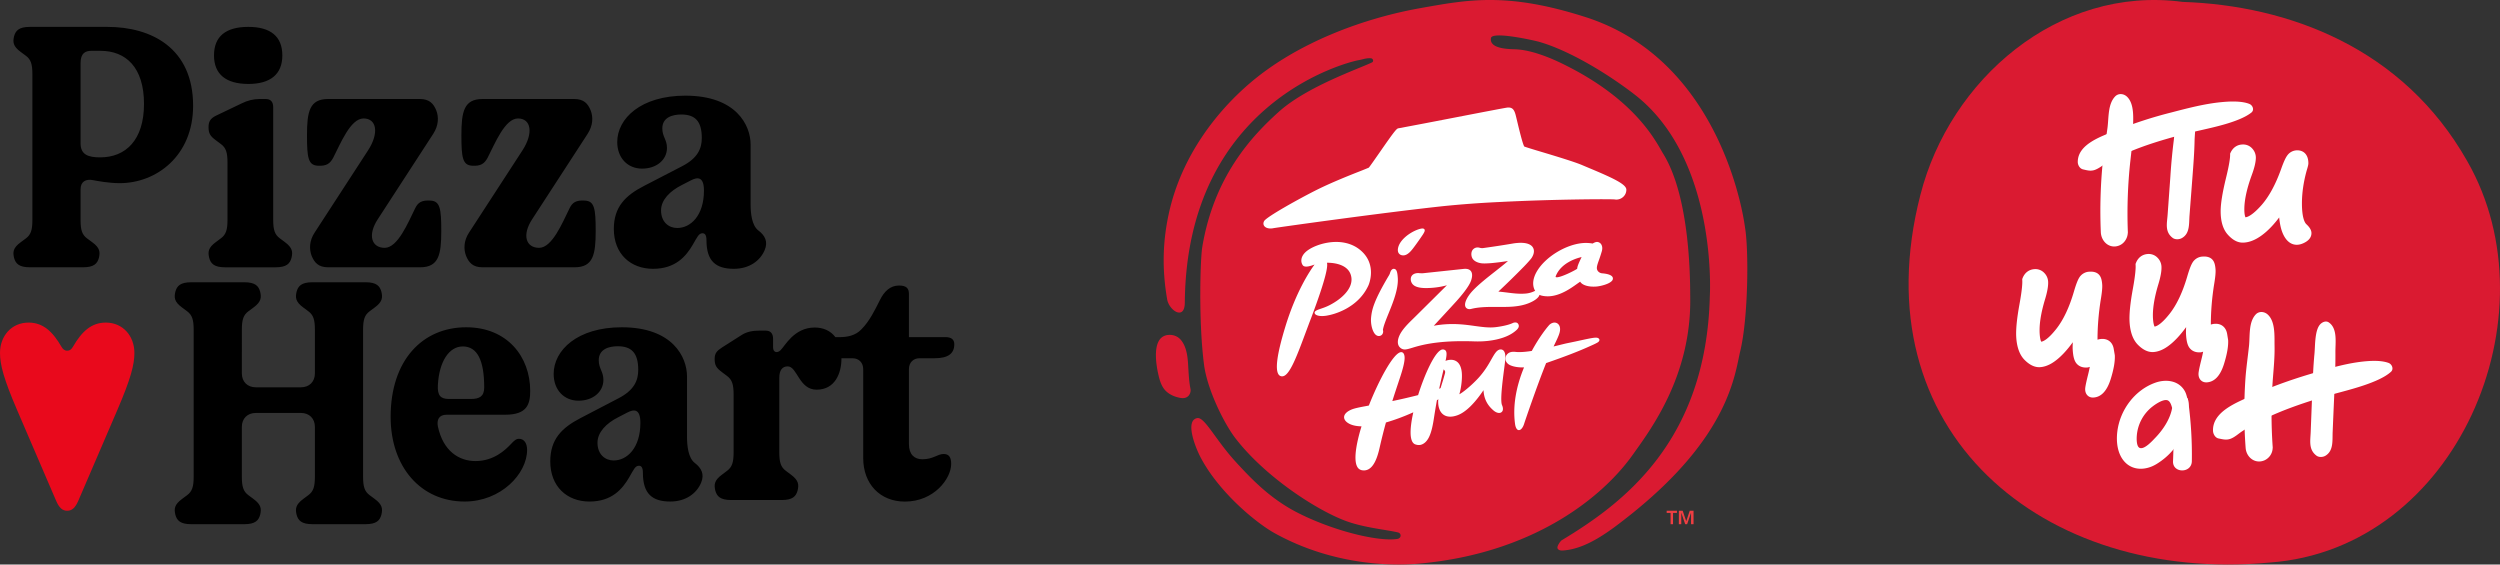
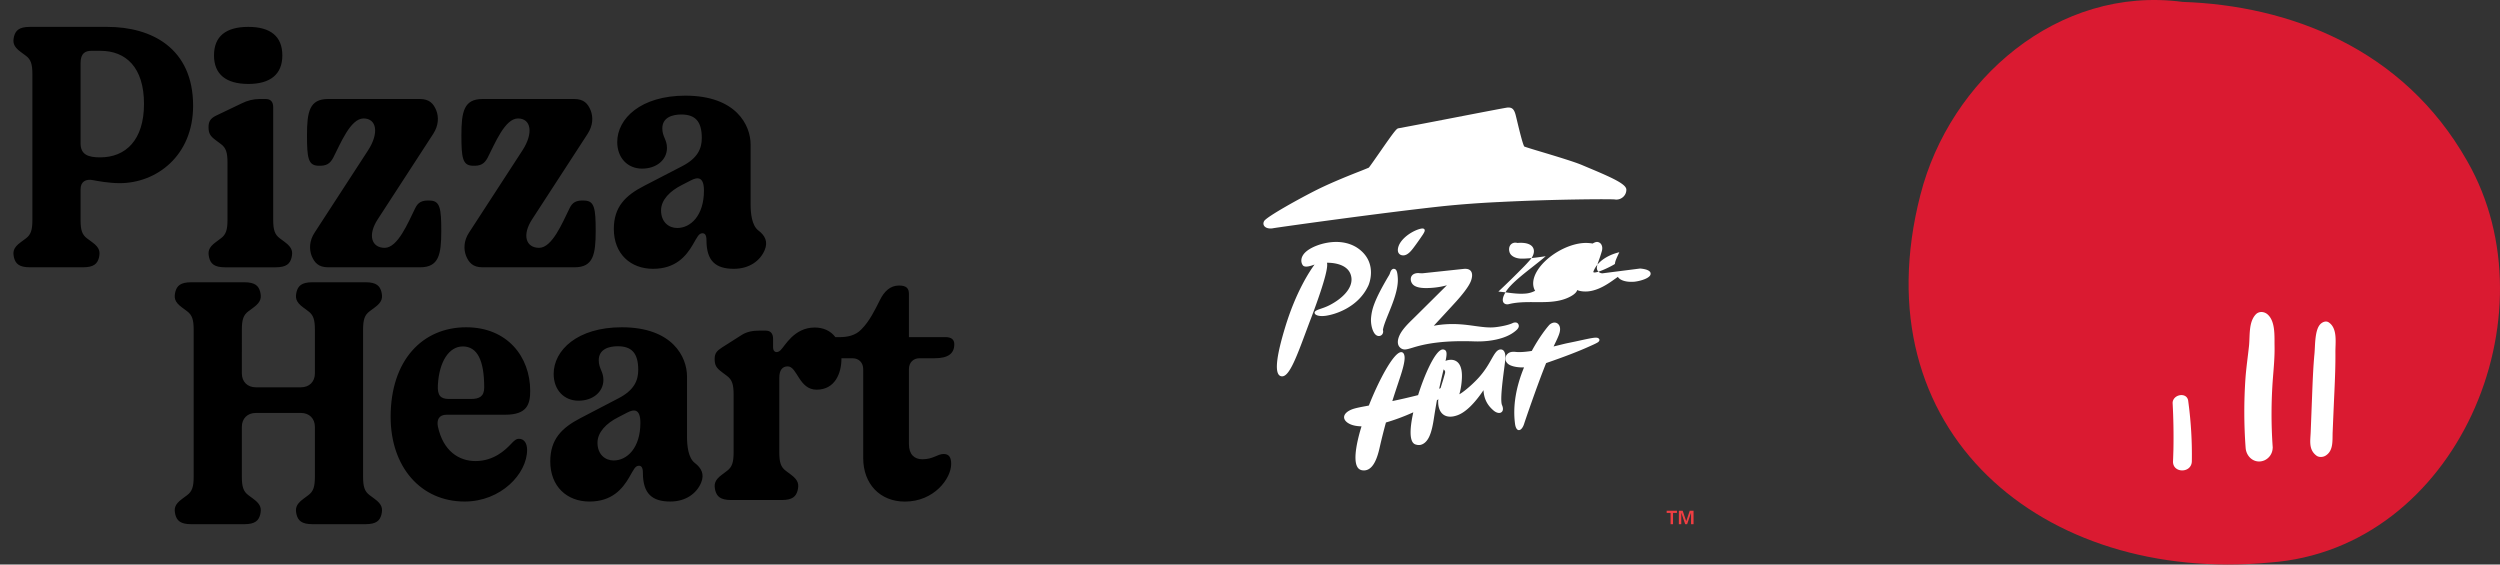
<svg xmlns="http://www.w3.org/2000/svg" width="186" height="42">
  <rect width="100%" height="100%" fill="#333333" stroke="none" />
  <g fill="none" fill-rule="nonzero">
    <g fill="#000">
      <path d="m21.182 18.002-.37-.276c-.37-.276-.486-.62-.486-1.378V7.986c0-.413-.185-.62-.555-.62h-.462c-.463 0-.902.114-1.319.321l-1.92.919c-.416.207-.555.436-.555.85 0 .46.115.666.555.988l.37.276c.37.276.486.62.486 1.378v4.25c0 .758-.115 1.103-.486 1.378l-.37.276c-.602.436-.602.757-.509 1.172.116.436.37.712 1.18.712h3.77c.81 0 1.063-.276 1.179-.712.093-.414.093-.735-.508-1.172ZM32.044 14.924c-.67-.046-.948.138-1.157.575-.532 1.079-1.294 2.94-2.266 2.94s-1.295-.942-.509-2.137l4.118-6.34c.415-.643.415-1.263.23-1.746-.208-.506-.508-.85-1.225-.85h-6.823c-1.388 0-1.572.941-1.572 2.71 0 1.654.093 2.206.786 2.252.67.045.925-.162 1.157-.575.555-1.08 1.294-2.94 2.266-2.94s1.18 1.08.324 2.39l-3.955 6.087c-.416.62-.416 1.263-.232 1.746.209.506.51.85 1.226.85h6.847c1.387 0 1.572-.941 1.572-2.71 0-1.655-.093-2.206-.787-2.252ZM43.531 14.924c-.67-.046-.948.138-1.157.575-.532 1.079-1.294 2.94-2.266 2.94s-1.295-.942-.509-2.137l4.118-6.34c.416-.643.416-1.263.23-1.746-.208-.506-.508-.85-1.225-.85H35.9c-1.387 0-1.572.941-1.572 2.71 0 1.654.093 2.206.786 2.252.67.045.925-.162 1.157-.575.555-1.08 1.294-2.94 2.266-2.94s1.18 1.08.324 2.39l-3.955 6.087c-.416.62-.416 1.263-.231 1.746.208.506.508.85 1.225.85h6.847c1.387 0 1.572-.941 1.572-2.71 0-1.655-.093-2.206-.787-2.252ZM18.477 6.246c1.643 0 2.529-.723 2.529-2.122C21.006 2.7 20.12 2 18.476 2c-1.668 0-2.554.699-2.554 2.123 0 1.398.886 2.122 2.555 2.122ZM7.983 2H2.224c-.81 0-1.063.274-1.179.708-.093.411-.093.73.509 1.165l.37.274c.37.273.486.616.486 1.37v10.85c0 .755-.116 1.097-.486 1.372l-.37.274c-.602.434-.602.753-.509 1.165.116.434.37.708 1.18.708H6.18c.81 0 1.064-.274 1.18-.708.092-.412.092-.731-.51-1.165l-.37-.274c-.37-.274-.486-.616-.486-1.371v-2.284c0-.594.417-.777.902-.685.37.069 1.203.228 2.012.228 2.729 0 5.459-2.033 5.459-5.757 0-4.294-3.1-5.87-6.384-5.87Zm-.532 9.708c-.902 0-1.457-.206-1.457-1.05V4.695c0-.754.37-.914.81-.914h.67c1.874 0 3.24 1.21 3.24 3.952-.002 2.696-1.367 3.975-3.263 3.975ZM56.423 17.148c-.486-.369-.578-1.266-.578-1.933v-4.463c0-1.427-1.064-3.635-4.857-3.635-3.308 0-5.066 1.702-5.066 3.45 0 1.173.763 1.979 1.85 1.979 1.064 0 1.85-.644 1.85-1.542 0-.62-.346-.828-.346-1.45 0-.828.763-1.035 1.41-1.035 1.018 0 1.527.483 1.527 1.749 0 .782-.3 1.495-1.456 2.094l-2.845 1.472c-1.388.713-2.244 1.564-2.244 3.198 0 1.864 1.25 2.968 2.915 2.968s2.451-.92 2.96-1.794c.325-.553.44-.851.718-.851.162 0 .3.091.3.528 0 1.542.694 2.117 2.036 2.117 1.179 0 1.966-.621 2.289-1.38.277-.644.022-1.104-.463-1.472Zm-6.038-.185c-.624 0-1.203-.437-1.203-1.31 0-.783.67-1.45 1.55-1.888l.67-.345c.486-.253.972-.299.972.76 0 1.863-.994 2.783-1.989 2.783Z" />
    </g>
    <g fill="#000">
      <path d="M51.692 34.444c-.486-.37-.578-1.274-.578-1.945v-4.492c0-1.436-1.063-3.658-4.856-3.658-3.308 0-5.066 1.713-5.066 3.473 0 1.18.764 1.99 1.851 1.99 1.064 0 1.85-.648 1.85-1.55 0-.626-.346-.834-.346-1.46 0-.833.763-1.041 1.411-1.041 1.017 0 1.527.485 1.527 1.759 0 .788-.3 1.505-1.457 2.107l-2.844 1.482c-1.387.718-2.244 1.574-2.244 3.219 0 1.875 1.25 2.987 2.915 2.987s2.45-.926 2.96-1.806c.324-.556.44-.857.717-.857.162 0 .3.092.3.532 0 1.551.695 2.13 2.036 2.13 1.18 0 1.966-.625 2.29-1.388.275-.648.02-1.111-.466-1.482Zm-6.036-.185c-.624 0-1.203-.44-1.203-1.32 0-.788.67-1.459 1.55-1.899l.67-.348c.486-.254.972-.3.972.765 0 1.876-.994 2.802-1.989 2.802ZM27.499 23.16l.37-.275c.602-.437.602-.759.509-1.173-.116-.436-.37-.712-1.18-.712h-3.954c-.81 0-1.064.276-1.18.712-.092.414-.092.736.509 1.173l.37.275c.37.276.486.62.486 1.38v3.242c0 .62-.417 1.034-1.04 1.034h-3.354c-.625 0-1.041-.414-1.041-1.034V24.54c0-.758.115-1.103.486-1.38l.37-.275c.601-.437.601-.759.508-1.173-.115-.436-.37-.712-1.179-.712h-3.955c-.81 0-1.063.276-1.179.712-.093.414-.093.736.509 1.173l.37.275c.37.276.486.62.486 1.38v10.92c0 .758-.116 1.103-.486 1.38l-.37.275c-.602.437-.602.759-.509 1.173.116.436.37.712 1.18.712h3.954c.81 0 1.064-.276 1.18-.712.092-.414.092-.736-.51-1.173l-.37-.275c-.37-.276-.485-.62-.485-1.38v-3.702c0-.62.416-1.035 1.04-1.035h3.354c.624 0 1.041.414 1.041 1.035v3.7c0 .76-.115 1.104-.486 1.38l-.37.276c-.601.437-.601.759-.509 1.173.116.436.37.712 1.18.712h3.955c.81 0 1.063-.276 1.179-.712.093-.414.093-.736-.509-1.173l-.37-.275c-.37-.276-.486-.62-.486-1.38v-10.92c0-.758.116-1.103.486-1.379ZM33.226 30.855h4.371c1.619 0 1.85-.782 1.85-1.77 0-2.553-1.712-4.736-4.764-4.736-3.238 0-5.62 2.437-5.62 6.666 0 3.724 2.243 6.299 5.504 6.299 2.706 0 4.649-2.07 4.649-3.84 0-.482-.209-.827-.602-.827-.208 0-.346.116-.624.414-.393.414-1.25 1.242-2.613 1.242-1.226 0-2.406-.736-2.799-2.576-.092-.482.07-.872.648-.872Zm-.648-2.207c.093-1.747.833-2.873 1.851-2.873 1.087 0 1.596 1.034 1.596 3.057 0 .666-.37.85-.972.85h-1.665c-.601 0-.856-.252-.81-1.034ZM70.215 33.777c-.486 0-.764.392-1.596.392-.578 0-.995-.346-.995-1.133v-5.573c0-.486.324-.81.787-.81h1.132c.995 0 1.457-.346 1.457-1.04 0-.347-.208-.533-.67-.533h-2.706v-3.212c0-.416-.184-.625-.74-.625-.67 0-1.11.463-1.41 1.065-.393.786-.787 1.595-1.388 2.197-.44.463-1.04.578-1.642.578h-.291c-.359-.479-.905-.716-1.536-.716-1.55 0-2.22 1.388-2.544 1.688-.231.232-.555.185-.555-.208v-.625c0-.415-.185-.624-.555-.624H56.5c-.463 0-.926.07-1.319.324l-1.456.925c-.394.254-.555.439-.555.855 0 .463.115.67.555.994l.37.278c.37.278.486.624.486 1.388v4.278c0 .764-.116 1.11-.486 1.388l-.37.278c-.602.44-.602.763-.51 1.179.116.439.371.716 1.18.716h3.77c.81 0 1.063-.277 1.179-.716.093-.416.093-.74-.509-1.18l-.37-.277c-.37-.277-.486-.624-.486-1.388v-5.527c0-.578.231-.855.624-.855.717 0 .833 1.734 2.151 1.734 1.388 0 1.85-1.249 1.85-2.313l-.001-.023h.833c.462 0 .786.324.786.81v6.614c0 1.92 1.25 3.238 3.1 3.238 2.173 0 3.445-1.712 3.445-2.799.002-.488-.16-.742-.553-.742Z" />
    </g>
-     <path fill="#E9091C" d="M7.875 24c-1.07 0-1.785.654-2.444 1.792-.094.168-.225.3-.431.3-.207 0-.339-.131-.432-.3C3.91 24.654 3.196 24 2.124 24 .864 24 0 24.99 0 26.259c0 .878.282 1.941 1.26 4.219l2.914 6.776c.225.523.47.746.826.746.358 0 .602-.224.827-.746l2.914-6.776C9.72 28.2 10 27.137 10 26.259 9.999 24.989 9.134 24 7.875 24Z" />
-     <path fill="#DA1A31" d="M117.951 1.267c10.411 3.328 11.872 15.619 11.872 15.619.288 1.594.258 6.688-.343 9.21-.413 1.734-.791 6.335-8.207 12.23-1.44 1.141-3.12 2.444-4.843 2.618-.214.022-.43.04-.537-.122-.103-.16.215-.58.305-.631 4.495-2.71 10.747-7.303 11.013-18.147 0 0 .623-10.195-5.594-15.009-1.998-1.547-4.89-3.302-7.146-3.934-.33-.092-3.463-.802-3.545-.266-.12.763 1.156.815 1.792.832 1.504.044 3.339.98 3.751 1.185 5.371 2.68 6.798 5.821 7.27 6.583 2.084 3.364 2.002 9.808 2.015 10.736.07 5.825-2.956 9.807-4.305 11.702-2.307 3.224-7.506 7.341-15.967 8.069-1.98.17-6.329.113-10.634-2.266-1.375-.758-4.142-3.028-5.521-5.642-.4-.762-1.178-2.74-.262-2.927.554-.114 1.353 1.594 2.853 3.232 1.357 1.49 2.745 2.876 4.765 3.878 2.685 1.337 5.938 2.096 7.283 1.878.296-.048.33-.414.038-.484-.833-.2-2.47-.344-3.82-.832-2.118-.763-6.01-3.246-8.262-6.165-.842-1.09-2.097-3.612-2.342-5.477-.42-3.241-.279-7.85-.133-8.748.864-5.21 3.63-8.226 5.736-10.108 2.08-1.847 5.9-3.159 6.884-3.633.171-.083.073-.288-.035-.305-.18-.03-.404.004-.597.052-.138.04-.292.07-.451.1-.43.087-12.706 2.897-12.835 18.02-.008 1.36-1.173.584-1.314-.248-.396-2.296-.335-4.41.176-6.61.95-4.052 3.433-7.267 5.895-9.397 3.6-3.116 8.615-4.92 12.791-5.66 3.554-.632 6.445-1.19 12.254.667M87.814 29.603c.65.122.812-.418.76-.662-.102-.5-.132-1.006-.171-1.695-.034-.636-.103-1.39-.507-1.908a1.068 1.068 0 0 0-.838-.422c-1.52-.035-1.022 2.448-.795 3.276.103.361.258.719.55.963.275.24.636.383 1.001.448" />
    <path fill="#FFF" d="m118.284 12.525-.545-.23c-.55-.239-1.903-.649-2.988-.975-.606-.18-1.226-.369-1.345-.419-.118-.176-.382-1.272-.51-1.804-.065-.276-.118-.49-.144-.585-.097-.335-.22-.528-.559-.511h-.026c-.119.008-1.731.318-4.372.829a466.48 466.48 0 0 1-3.727.711c-.145.013-.233.084-1.388 1.75-.348.497-.778 1.12-.844 1.184-.044.02-.286.117-.545.222-.734.288-2.1.824-3.27 1.401-1.292.645-3.779 2.022-3.968 2.348-.07.122-.07.251-.004.352.088.138.286.213.527.2.053-.004.106-.008.158-.02.247-.05 8.117-1.155 12.63-1.64a75.93 75.93 0 0 1 4.232-.31c4.13-.21 8.296-.226 8.538-.189a.749.749 0 0 0 .66-.217.71.71 0 0 0 .206-.524c-.022-.38-.892-.811-2.716-1.573M103.996 20.692c-.023-.382-.07-.566-.167-.646a.212.212 0 0 0-.17-.042c-.003 0-.01 0-.013.004-.147.042-.2.223-.24.34a.896.896 0 0 1-.1.193c-1.096 1.854-1.236 2.488-1.296 3.07-.047.466.08 1.003.293 1.247.1.113.23.163.356.134a.308.308 0 0 0 .217-.18.377.377 0 0 0 .013-.265c.044-.294.214-.717.414-1.212.333-.814.743-1.833.693-2.643M104.464 18.996c.007 0 .014 0 .02-.003.29-.048.53-.362.66-.53.26-.34.573-.795.72-1.014.03-.047.103-.171.116-.213.03-.082.027-.142-.013-.187-.047-.05-.134-.063-.27-.032-.34.073-1.03.394-1.446.94-.187.248-.28.53-.243.737.037.21.22.33.456.302M112.702 23.993a.438.438 0 0 0-.176.052c-.347.16-.956.264-1.263.297-.491.056-.979-.014-1.543-.09-.708-.099-1.51-.207-2.521-.094-.172.019-.348.047-.524.076.312-.335 1.178-1.268 1.674-1.815.338-.376.934-1.074 1.096-1.536.063-.174.145-.504-.009-.711-.104-.137-.284-.193-.546-.165l-3.009.32c-.085.01-.22 0-.284-.004-.018 0-.031 0-.036-.005-.316-.014-.537.118-.59.349a.569.569 0 0 0 .252.584c.203.132.532.193 1.006.179.167-.005.338-.014.505-.033.402-.042.722-.118.916-.174-.424.42-1.602 1.592-2.332 2.313-.05.052-.104.1-.158.156-.393.381-.835.815-1.038 1.262-.176.387-.162.721.045.905a.5.5 0 0 0 .424.137c.127-.014.27-.057.474-.118.383-.118.97-.292 1.926-.4.776-.09 1.678-.114 2.684-.08.361.013.718 0 1.051-.038.826-.095 1.52-.335 1.963-.688l.018-.014c.13-.104.374-.293.266-.523-.05-.109-.144-.156-.27-.142M101.813 21.232c.008-.018.687-1.535-.594-2.616-.636-.538-1.526-.73-2.507-.55-.523.095-1.041.297-1.387.537-.38.263-.484.534-.501.713a.6.6 0 0 0 .113.433c.055.057.152.114.41.07a2.64 2.64 0 0 0 .459-.14c-.342.46-1.383 2.008-2.192 4.676-.59 1.942-.75 3.083-.501 3.486a.31.31 0 0 0 .244.157c.034.005.063 0 .093-.004.518-.096 1.037-1.492 1.757-3.43.106-.28.21-.568.325-.86 1.196-3.168 1.264-3.937 1.192-4.156.363-.004 1.66.052 1.816 1.08.131.849-.745 1.627-1.614 2.073-.227.119-.45.197-.632.259-.172.06-.307.105-.396.166-.11.07-.097.157-.084.188.055.153.383.258.914.166l.038-.009c.371-.06 2.25-.494 3.047-2.24M111.995 26.7c.019-.279-.018-.477-.113-.593a.277.277 0 0 0-.2-.107c-.032 0-.063 0-.095.005-.24.05-.4.33-.622.72-.214.381-.509.899-1.004 1.432-.558.598-1.176 1.075-1.385 1.177.164-.564.218-1.238.182-1.609-.032-.365-.145-.634-.331-.791-.223-.188-.495-.183-.686-.142-.25.05-.472.177-.554.268-.055.061-.073.122-.064.183.014.081.087.152.214.213.236.112.195.239.14.427-.009.035-.022.076-.031.106-.041.162-.096.33-.15.507-.204.655-.413 1.335-.218 1.908.159.467.55.675 1.08.569.1-.02.205-.051.314-.092.586-.228 1.226-.852 1.902-1.852.037.883.527 1.32.745 1.512.16.137.336.203.477.178a.274.274 0 0 0 .195-.152c.032-.076.055-.213-.04-.427-.146-.334.031-1.72.15-2.638.045-.34.085-.64.094-.802" />
-     <path fill="#FFF" d="M118.948 25.187c-.133-.122-.394-.07-1.37.14-.27.061-.602.131-.996.21-.114.024-.308.071-.55.132-.133.033-.284.07-.445.108l.047-.099c.17-.35.346-.712.403-.946.066-.253.033-.473-.095-.609a.4.4 0 0 0-.365-.117.623.623 0 0 0-.355.22c-.152.174-.683.825-1.257 1.883-.204.033-.777.117-1.18.075a1.304 1.304 0 0 0-.332 0l-.01.005a.53.53 0 0 0-.403.314.429.429 0 0 0-.01.342c.058.145.181.267.352.337.251.108.602.164 1.005.154-.612 1.49-.835 2.89-.673 4.164.028.239.094.394.184.464a.176.176 0 0 0 .143.033c.137-.024.275-.207.355-.469.067-.215.977-2.88 1.636-4.515 1.356-.468 2.437-.88 3.295-1.274l.052-.023c.246-.108.479-.22.545-.281.048-.047.076-.103.076-.15a.183.183 0 0 0-.052-.098M107.994 28.774a.131.131 0 0 0-.118-.096c-.055-.022-.118-.013-.253.039a10.841 10.841 0 0 1-.547.205c.122-.584.236-1.058.329-1.442.189-.796.286-1.193.164-1.376-.042-.06-.11-.095-.202-.104-.021 0-.047 0-.068.004-.509.096-1.283 1.772-1.792 3.392a42.313 42.313 0 0 1-1.918.444c.143-.457.294-.914.467-1.432l.004-.018c.173-.505.492-1.445.438-1.868-.034-.287-.177-.326-.257-.322-.013 0-.025 0-.038.005-.56.104-1.632 2.116-2.36 3.966l-.084.018-.185.035c-.4.074-.774.148-1.002.239-.357.144-.559.344-.572.562-.008.196.143.383.417.518.231.113.526.17.88.178-.279.897-.657 2.421-.312 3.018a.49.49 0 0 0 .349.248c.097.017.19.017.273 0 .619-.113.892-1.028 1.044-1.707.134-.592.29-1.215.463-1.846.63-.183 1.333-.44 2.036-.758-.198.88-.404 2.26.193 2.4.11.034.219.043.328.026.249-.048.472-.24.631-.549.215-.414.32-1.019.4-1.554.067-.427.135-.84.206-1.224.442-.266.778-.505.951-.684.11-.121.16-.23.135-.317M119.217 20.336a.444.444 0 0 1-.317-.149c-.165-.192-.09-.41.067-.852.063-.175.13-.376.201-.617.085-.284.018-.454-.044-.55a.39.39 0 0 0-.277-.167c-.135-.013-.295.083-.354.118a2.85 2.85 0 0 0-.728-.035c-1.26.105-2.753 1.01-3.396 2.064-.313.516-.384 1.005-.201 1.403.013.03.031.061.049.092-.022.004-.04.013-.054.017a1.83 1.83 0 0 1-.706.184c-.438.035-.93-.026-1.363-.083-.219-.026-.429-.053-.616-.066a62.938 62.938 0 0 0 1.903-1.862c.197-.201.519-.555.577-.651.2-.315.219-.604.058-.818-.125-.162-.42-.345-1.117-.288a3.624 3.624 0 0 0-.349.043 69.65 69.65 0 0 1-2.163.332.63.63 0 0 1-.295-.017c-.058-.013-.111-.026-.174-.022h-.022a.457.457 0 0 0-.344.197c-.094.144-.108.345-.04.538.116.306.5.432.795.45.152.009.357 0 .612-.018a17.92 17.92 0 0 0 1.274-.161c-.268.24-.608.502-.961.782-.586.46-1.189.936-1.622 1.386-.483.503-.71 1.01-.568 1.263.072.127.233.18.411.136.237-.061.492-.1.782-.123.385-.03.782-.03 1.167-.026.384 0 .777.005 1.162-.026.473-.04.858-.122 1.206-.267.434-.179.715-.402.769-.607a.801.801 0 0 0 .232.074c.174.035.358.044.54.03.823-.065 1.57-.598 2.016-.917l.237-.167c.152.263.63.407 1.198.363h.013c.3-.026.938-.175 1.153-.424a.248.248 0 0 0 .071-.183c0-.14-.147-.32-.782-.376m-1.546-1.211c-.263.555-.308.682-.33.874-.246.162-1.118.599-1.48.63-.084.008-.111-.014-.116-.018-.013-.013-.004-.044 0-.057.389-1.01 1.578-1.35 1.926-1.43" />
+     <path fill="#FFF" d="M118.948 25.187c-.133-.122-.394-.07-1.37.14-.27.061-.602.131-.996.21-.114.024-.308.071-.55.132-.133.033-.284.07-.445.108l.047-.099c.17-.35.346-.712.403-.946.066-.253.033-.473-.095-.609a.4.4 0 0 0-.365-.117.623.623 0 0 0-.355.22c-.152.174-.683.825-1.257 1.883-.204.033-.777.117-1.18.075a1.304 1.304 0 0 0-.332 0l-.01.005a.53.53 0 0 0-.403.314.429.429 0 0 0-.01.342c.058.145.181.267.352.337.251.108.602.164 1.005.154-.612 1.49-.835 2.89-.673 4.164.028.239.094.394.184.464a.176.176 0 0 0 .143.033c.137-.024.275-.207.355-.469.067-.215.977-2.88 1.636-4.515 1.356-.468 2.437-.88 3.295-1.274l.052-.023c.246-.108.479-.22.545-.281.048-.047.076-.103.076-.15a.183.183 0 0 0-.052-.098M107.994 28.774a.131.131 0 0 0-.118-.096c-.055-.022-.118-.013-.253.039a10.841 10.841 0 0 1-.547.205c.122-.584.236-1.058.329-1.442.189-.796.286-1.193.164-1.376-.042-.06-.11-.095-.202-.104-.021 0-.047 0-.068.004-.509.096-1.283 1.772-1.792 3.392a42.313 42.313 0 0 1-1.918.444c.143-.457.294-.914.467-1.432l.004-.018c.173-.505.492-1.445.438-1.868-.034-.287-.177-.326-.257-.322-.013 0-.025 0-.038.005-.56.104-1.632 2.116-2.36 3.966l-.084.018-.185.035c-.4.074-.774.148-1.002.239-.357.144-.559.344-.572.562-.008.196.143.383.417.518.231.113.526.17.88.178-.279.897-.657 2.421-.312 3.018a.49.49 0 0 0 .349.248c.097.017.19.017.273 0 .619-.113.892-1.028 1.044-1.707.134-.592.29-1.215.463-1.846.63-.183 1.333-.44 2.036-.758-.198.88-.404 2.26.193 2.4.11.034.219.043.328.026.249-.048.472-.24.631-.549.215-.414.32-1.019.4-1.554.067-.427.135-.84.206-1.224.442-.266.778-.505.951-.684.11-.121.16-.23.135-.317M119.217 20.336a.444.444 0 0 1-.317-.149c-.165-.192-.09-.41.067-.852.063-.175.13-.376.201-.617.085-.284.018-.454-.044-.55a.39.39 0 0 0-.277-.167c-.135-.013-.295.083-.354.118a2.85 2.85 0 0 0-.728-.035c-1.26.105-2.753 1.01-3.396 2.064-.313.516-.384 1.005-.201 1.403.013.03.031.061.049.092-.022.004-.04.013-.054.017a1.83 1.83 0 0 1-.706.184c-.438.035-.93-.026-1.363-.083-.219-.026-.429-.053-.616-.066a62.938 62.938 0 0 0 1.903-1.862c.197-.201.519-.555.577-.651.2-.315.219-.604.058-.818-.125-.162-.42-.345-1.117-.288c-.058-.013-.111-.026-.174-.022h-.022a.457.457 0 0 0-.344.197c-.094.144-.108.345-.04.538.116.306.5.432.795.45.152.009.357 0 .612-.018a17.92 17.92 0 0 0 1.274-.161c-.268.24-.608.502-.961.782-.586.46-1.189.936-1.622 1.386-.483.503-.71 1.01-.568 1.263.072.127.233.18.411.136.237-.061.492-.1.782-.123.385-.03.782-.03 1.167-.026.384 0 .777.005 1.162-.026.473-.04.858-.122 1.206-.267.434-.179.715-.402.769-.607a.801.801 0 0 0 .232.074c.174.035.358.044.54.03.823-.065 1.57-.598 2.016-.917l.237-.167c.152.263.63.407 1.198.363h.013c.3-.026.938-.175 1.153-.424a.248.248 0 0 0 .071-.183c0-.14-.147-.32-.782-.376m-1.546-1.211c-.263.555-.308.682-.33.874-.246.162-1.118.599-1.48.63-.084.008-.111-.014-.116-.018-.013-.013-.004-.044 0-.057.389-1.01 1.578-1.35 1.926-1.43" />
    <path fill="#EF3E42" d="M124.91 38h.282l.259.767h.008l.258-.767H126v1h-.186v-.833h-.008l-.283.833h-.145l-.283-.833h-.008V39h-.182l.004-1Zm-.91 0h.764v.163h-.291V39h-.182v-.837H124V38Z" />
    <path fill="#DA1A31" d="M142.88 14.492c2.174-8.534 10.204-15.586 19.503-14.351 7.867.265 16.405 3.406 21.179 11.847 6.578 11.462-.77 28.853-14.687 29.865-16.912 1.582-30.525-9.77-25.996-27.36Z" />
    <g fill="#FFF">
-       <path d="M162.823 29.985s0-.004 0 0c-.008-.055-.013-.111-.021-.163a.536.536 0 0 0-.076-.215c-.039-.18-.09-.339-.153-.464-.433-.833-1.4-.957-2.207-.674-1.54.541-2.648 2.04-2.839 3.656-.089.751.004 1.623.526 2.212.633.709 1.613.657 2.377.197.488-.296.92-.665 1.273-1.095a4.862 4.862 0 0 0 1.12-3.454Zm-2.444 2.56c-.212.22-.823.916-1.18.782-.263-.098-.237-.721-.22-.927a3.048 3.048 0 0 1 1.188-2.17c.229-.176.831-.584 1.129-.434.16.082.25.318.31.559-.14.816-.68 1.62-1.227 2.19Z" />
      <path d="M162.823 29.985s0-.004 0 0c-.008-.055-.013-.111-.021-.163a.536.536 0 0 0-.076-.215c-.263-.412-1.074-.193-1.083.374a47.415 47.415 0 0 1 .06 3.458c-.009.292-.017.584-.03.876-.038.911 1.384.915 1.4 0a29.538 29.538 0 0 0-.25-4.33ZM169.104 28.143c.063-.8.14-1.603.123-2.406-.013-.726.072-1.817-.514-2.341-.25-.223-.64-.262-.887 0-.543.58-.42 1.585-.5 2.341-.085.799-.204 1.602-.263 2.406a36.33 36.33 0 0 0 .012 5.176c.051.713.709 1.224 1.396.932a1.04 1.04 0 0 0 .616-.932h.004v-.03a35.174 35.174 0 0 1 .013-5.146ZM172.69 24.066c-.484.391-.433 1.607-.493 2.242-.089.941-.127 1.886-.165 2.831l-.115 2.981c-.025.67-.174 1.332.433 1.783.183.137.484.116.67 0 .612-.374.501-1.151.531-1.783.042-1.013.085-2.027.132-3.041.042-.95.08-1.899.072-2.848-.009-.73.174-1.778-.48-2.234-.195-.141-.428-.06-.585.07Z" />
-       <path d="M177.714 27.004c-.569-.215-1.405-.172-2.143-.077-1.311.172-2.627.58-3.896.962-1.409.43-2.796.928-4.141 1.547-1.074.494-2.933 1.172-2.886 2.616.008.244.17.524.416.57.31.061.568.138.878.027.319-.116.586-.37.87-.559.56-.37 1.15-.683 1.749-.966 1.23-.589 2.525-1.04 3.819-1.448 1.167-.37 2.368-.623 3.526-1.018.734-.25 1.524-.58 1.974-.988.241-.206.084-.571-.166-.666ZM158.49 12.051c.09-.812.191-1.632.204-2.448.013-.743.127-1.852-.437-2.401-.242-.237-.632-.288-.887-.03-.56.575-.47 1.602-.577 2.37-.11.817-.255 1.629-.34 2.445a37.223 37.223 0 0 0-.152 5.283c.03.726.666 1.272 1.362.997.382-.15.624-.537.645-.932h.004v-.03c0-.047 0-.095-.004-.146-.06-1.706 0-3.411.182-5.108ZM162.284 8.366c-.496.356-.48 1.512-.56 2.113a44.132 44.132 0 0 0-.25 2.685l-.204 2.826c-.047.636-.216 1.263.378 1.71.178.137.48.125.67.021.624-.335.535-1.078.582-1.68.072-.961.148-1.924.22-2.886.068-.902.14-1.804.157-2.706.017-.692.225-1.684-.411-2.14-.183-.128-.42-.06-.582.057Z" />
-       <path d="M167.36 7.734c-.544-.219-1.35-.206-2.067-.137-1.273.12-2.559.46-3.794.782a31.85 31.85 0 0 0-4.048 1.318c-1.053.43-2.869 1.005-2.865 2.354 0 .228.149.494.387.55.297.069.547.146.848.052.31-.1.577-.327.857-.494a14.23 14.23 0 0 1 1.72-.85c1.209-.512 2.469-.894 3.734-1.234 1.137-.309 2.308-.51 3.437-.842.717-.21 1.49-.498 1.94-.863.233-.193.088-.541-.15-.636ZM171.599 16.686l-.004-.004c-.098-.09-.331-.421-.331-1.55 0-.757.114-1.569.348-2.423.123-.4.131-.49.131-.563 0-.709-.42-.962-.815-.962a.906.906 0 0 0-.755.382c-.085.116-.225.348-.47 1.044-.413 1.147-.909 2.049-1.473 2.68-.662.739-1.023.864-1.167.876-.026-.051-.085-.206-.085-.592 0-.683.182-1.521.534-2.496.217-.58.323-1.027.323-1.362a.992.992 0 0 0-.246-.64.895.895 0 0 0-.713-.326c-.408 0-.73.21-.917.597l-.038.086v.094c0 .22-.055.696-.31 1.731-.263 1.083-.394 1.89-.394 2.462 0 .751.174 1.331.517 1.722.357.404.73.61 1.116.61.565 0 1.159-.279 1.774-.825.318-.283.637-.635.947-1.048.046.464.127.842.25 1.143.301.735.743.89 1.057.89.203 0 .42-.065.645-.194.373-.215.45-.481.45-.67 0-.28-.213-.511-.374-.662ZM164.784 24.092c-.102.004-.2.026-.297.056 0-1.014.089-2.05.259-3.085.076-.463.101-.773.093-.97-.021-.361-.085-.593-.212-.748-.153-.189-.395-.275-.722-.258l-.08.005a.926.926 0 0 0-.705.45c-.119.194-.242.525-.394 1.045-.344 1.172-.785 2.1-1.312 2.766-.615.778-.967.924-1.111.945-.03-.047-.094-.198-.12-.588-.042-.683.09-1.53.387-2.522.182-.593.263-1.044.242-1.379a1 1 0 0 0-.285-.627.903.903 0 0 0-.73-.284c-.403.026-.717.258-.878.653l-.034.086.004.095c.013.219-.012.696-.203 1.748-.2 1.096-.28 1.907-.246 2.483.046.752.254 1.319.62 1.688.377.382.763.563 1.15.541.564-.034 1.145-.378 1.777-1.048.225-.24.446-.51.662-.807-.013.219-.017.403-.008.545.03.499.11.808.263 1.005.127.164.365.353.802.327a.634.634 0 0 0 .208-.052 9.883 9.883 0 0 1-.132.593c-.208.833-.22 1.018-.212 1.126.021.356.276.588.615.567.578-.035 1.006-.494 1.278-1.358.233-.747.335-1.336.31-1.791l-.068-.421c-.073-.516-.425-.816-.921-.786ZM157.268 26c-.068-.516-.42-.813-.916-.783-.102.005-.2.026-.297.056 0-1.014.089-2.049.259-3.084.076-.464.101-.773.093-.97-.021-.362-.085-.594-.212-.748-.153-.19-.395-.275-.722-.258l-.08.004a.926.926 0 0 0-.705.451c-.119.194-.242.524-.394 1.044-.344 1.173-.785 2.1-1.312 2.766-.615.778-.967.924-1.112.945-.03-.047-.093-.197-.118-.588-.043-.683.089-1.53.386-2.522.182-.592.263-1.043.242-1.378a1 1 0 0 0-.285-.628.903.903 0 0 0-.73-.283c-.403.026-.717.258-.878.653l-.034.086.004.094c.013.215-.012.696-.203 1.749-.2 1.095-.28 1.907-.246 2.482.046.752.254 1.32.62 1.689.377.382.763.562 1.15.54.564-.034 1.145-.377 1.777-1.047.225-.24.446-.511.662-.808-.013.22-.017.404-.008.546.03.498.11.807.263 1.01.127.162.365.351.802.326a.634.634 0 0 0 .208-.052 9.883 9.883 0 0 1-.132.593c-.208.833-.22 1.018-.212 1.125.021.357.276.589.615.567.577-.034 1.006-.494 1.278-1.357.233-.748.335-1.332.31-1.791l-.073-.43Z" />
    </g>
  </g>
</svg>